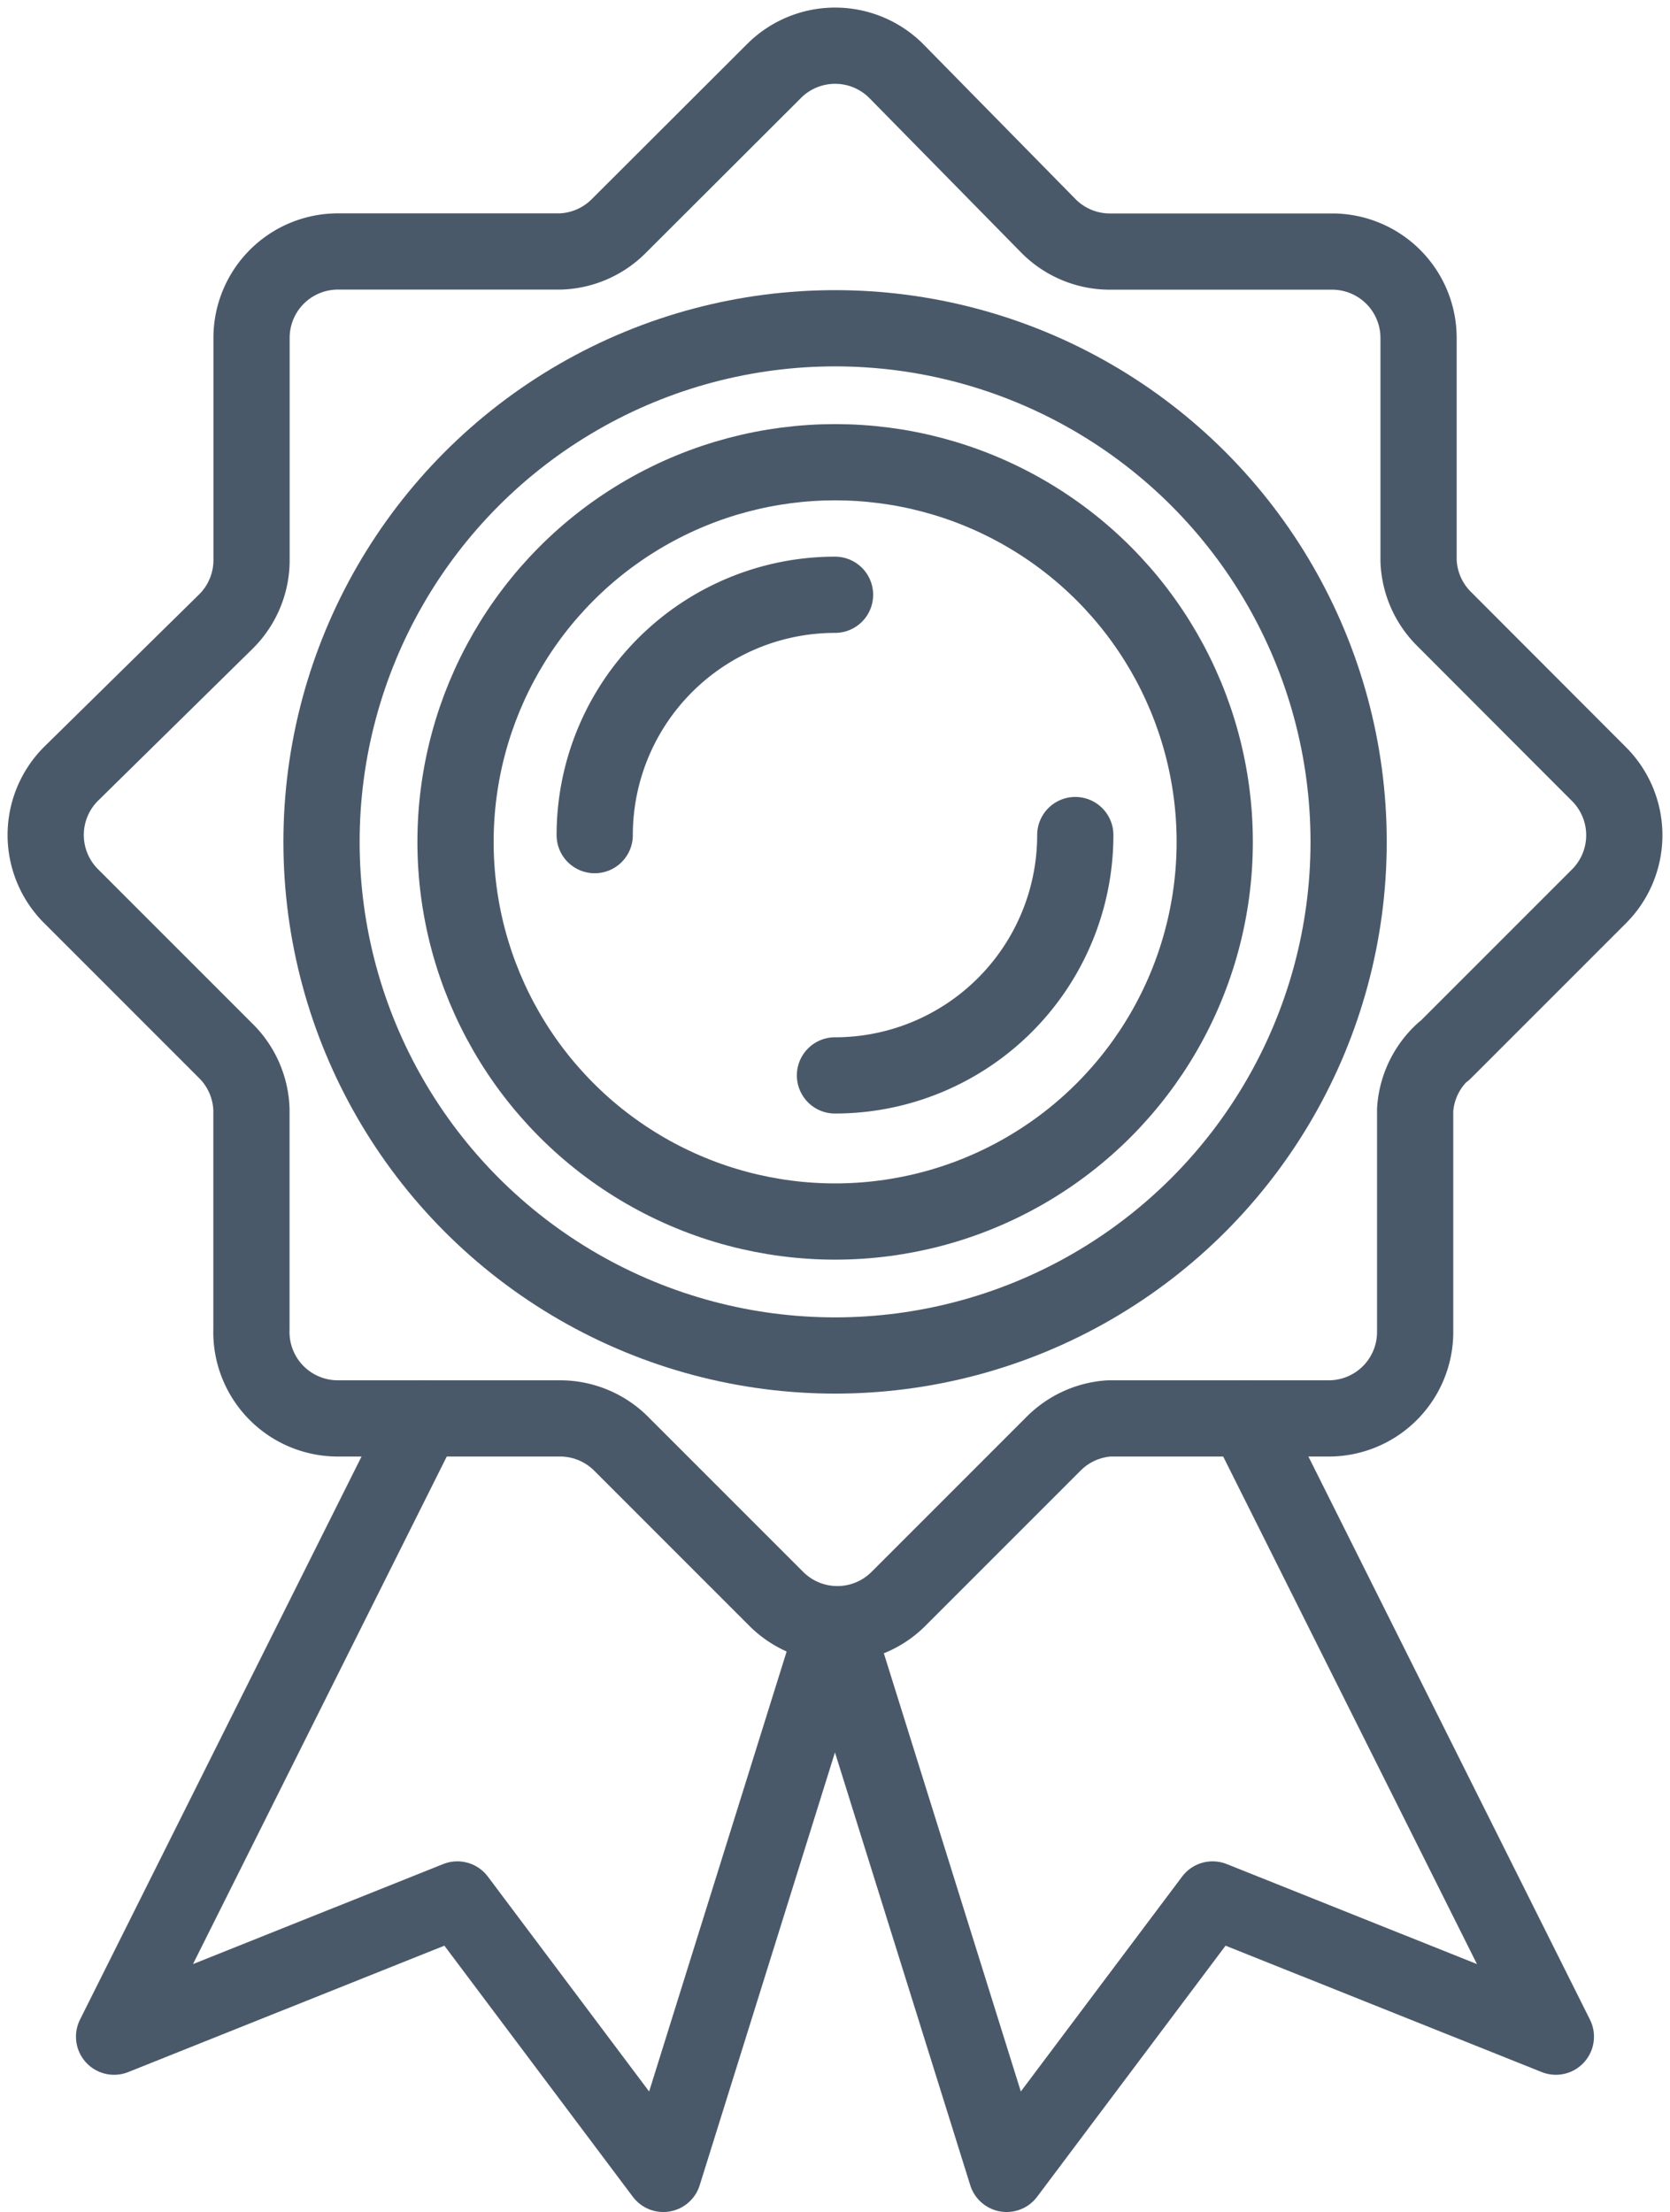
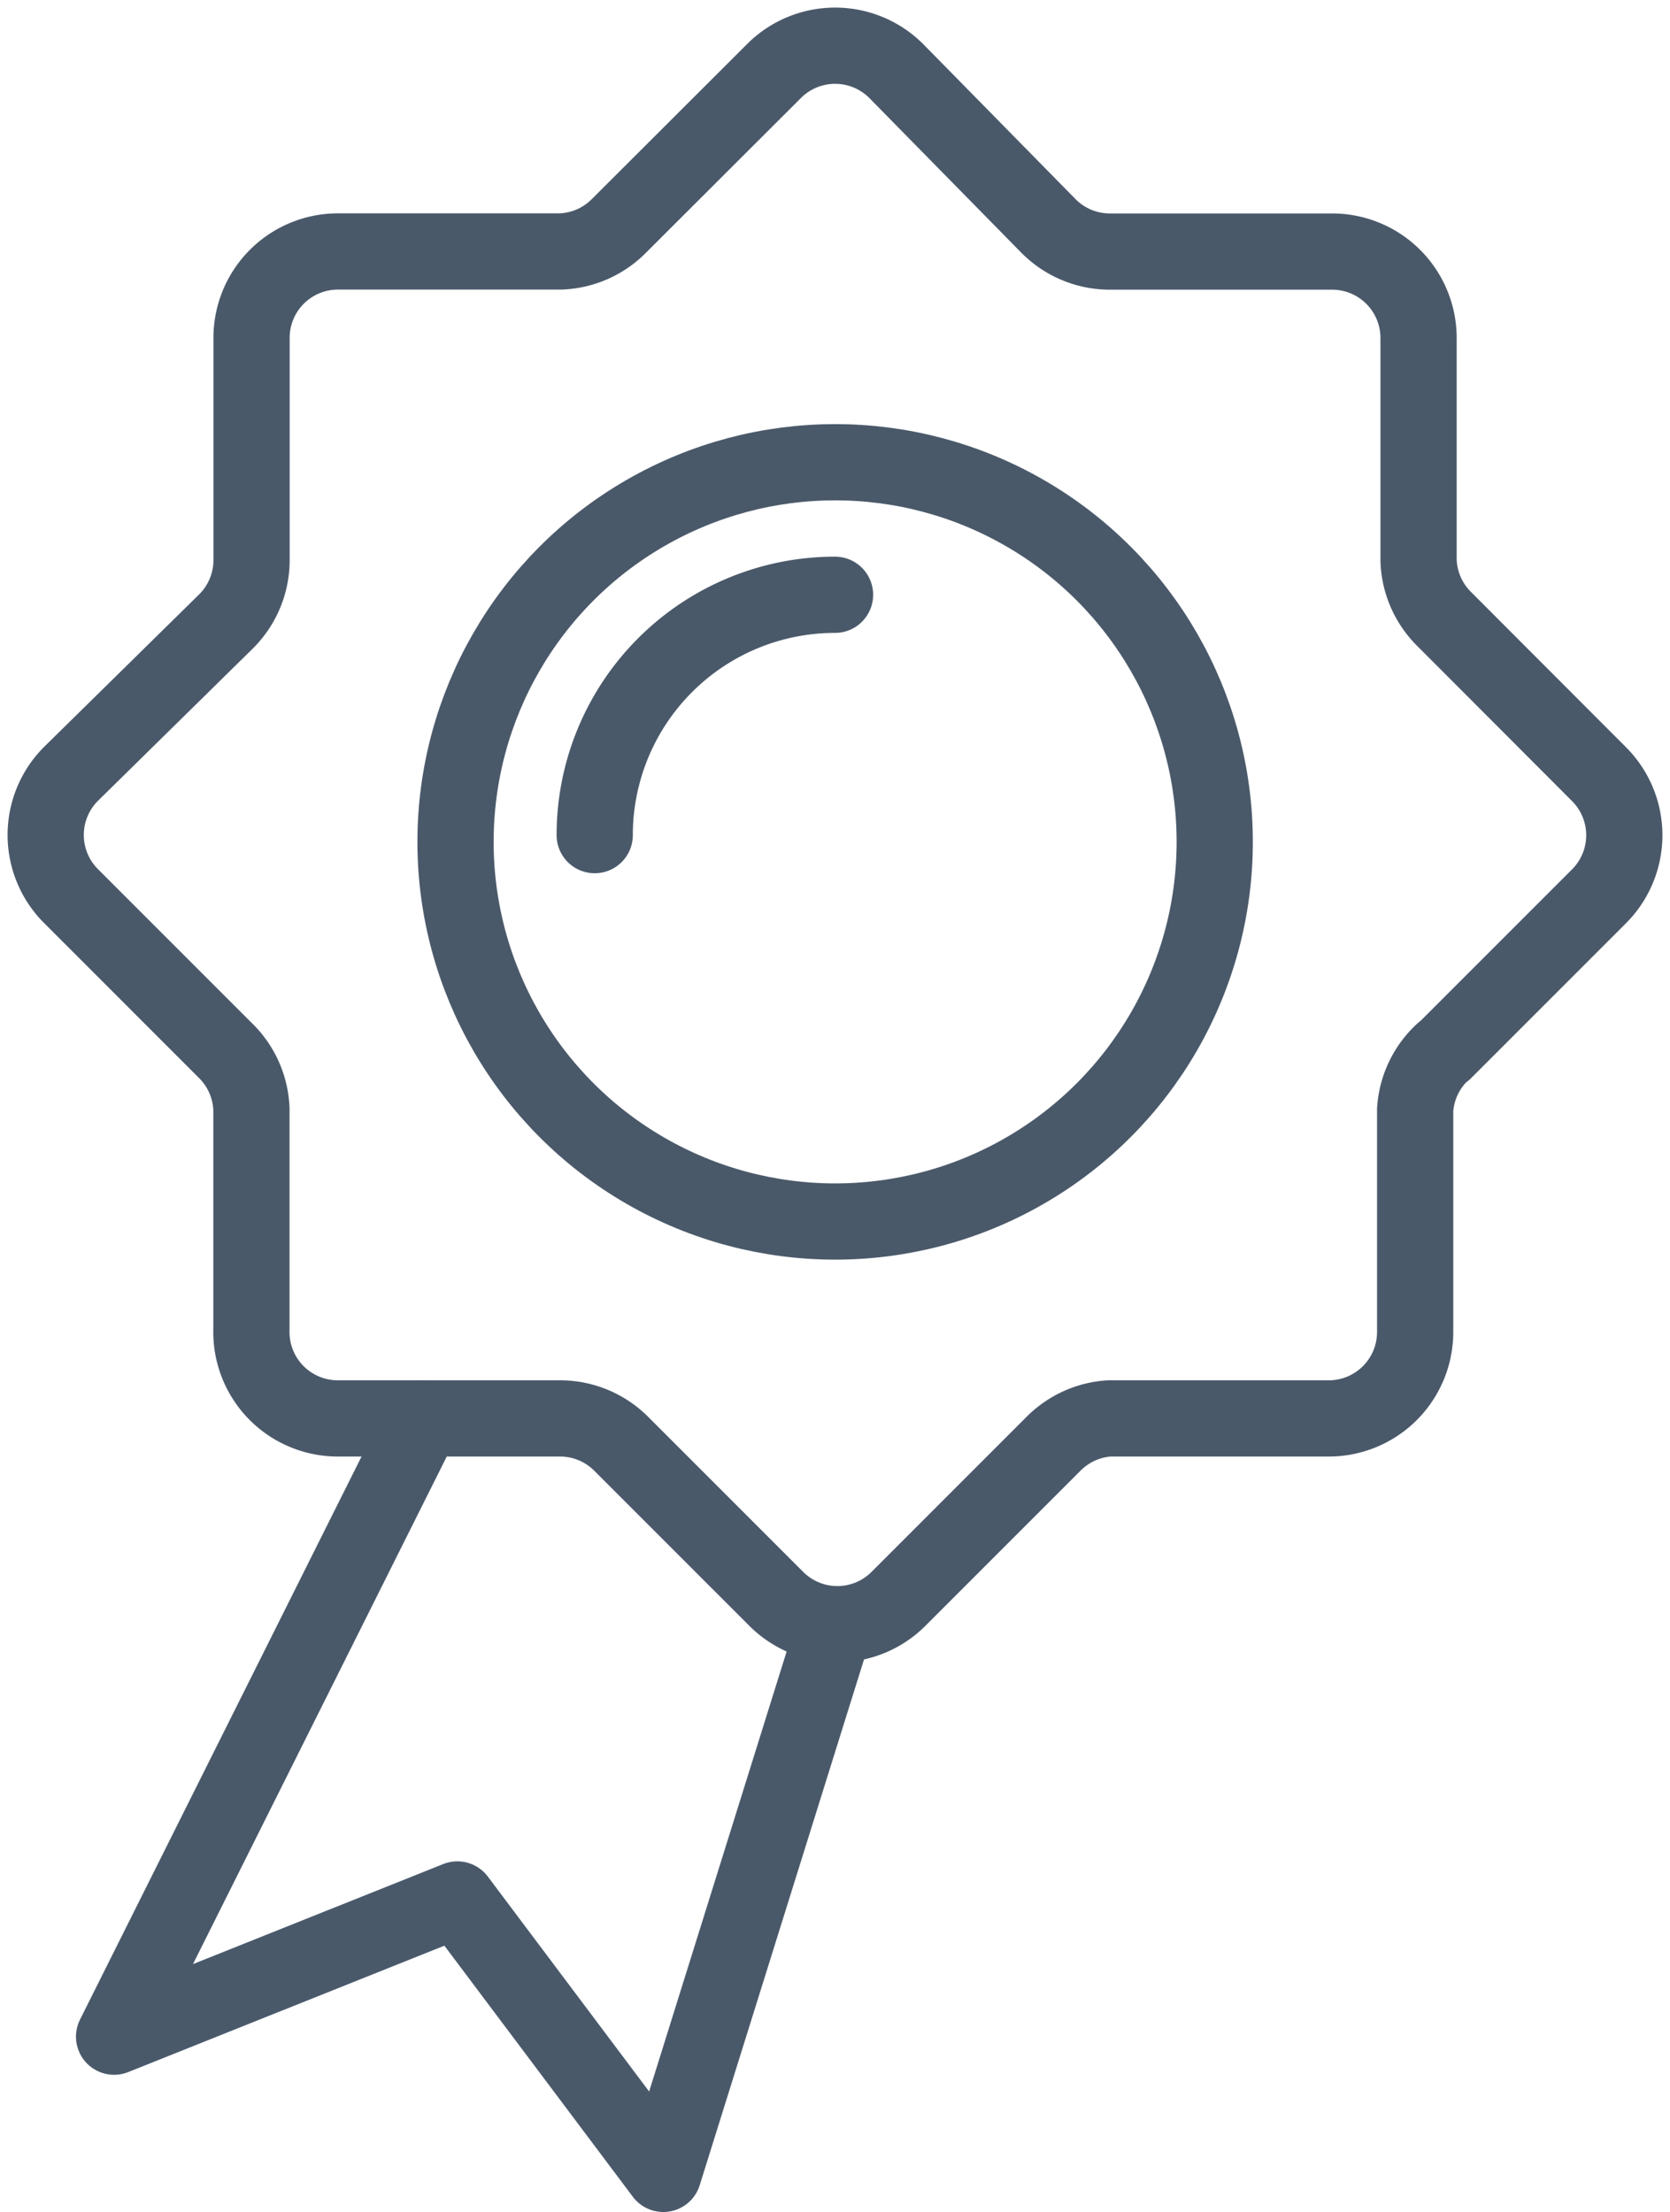
<svg xmlns="http://www.w3.org/2000/svg" width="32.863" height="43.526" viewBox="0 0 32.863 43.526">
  <g id="iconfinder_startup-43_2464370" transform="translate(-3.605 0.395)">
    <path id="Caminho_15945" data-name="Caminho 15945" d="M32.02,20.292l3.053-3.053a1.7,1.7,0,0,0,0-2.4L32.02,11.781a1.7,1.7,0,0,1-.5-1.148V6.255a1.7,1.7,0,0,0-1.7-1.7H25.441a1.7,1.7,0,0,1-1.2-.5L21.239,1a1.7,1.7,0,0,0-2.4,0L15.781,4.053a1.7,1.7,0,0,1-1.148.5H10.255a1.7,1.7,0,0,0-1.7,1.7v4.377a1.7,1.7,0,0,1-.5,1.2L5,14.834a1.7,1.7,0,0,0,0,2.4l3.053,3.053a1.7,1.7,0,0,1,.5,1.148v4.323a1.7,1.7,0,0,0,1.7,1.756h4.377a1.7,1.7,0,0,1,1.2.5l3.053,3.053a1.7,1.7,0,0,0,2.4,0l3.053-3.053a1.7,1.7,0,0,1,1.094-.5h4.323a1.7,1.7,0,0,0,1.7-1.7V21.441a1.7,1.7,0,0,1,.554-1.148Z" transform="translate(0 0)" fill="none" stroke="#4a596a" stroke-linecap="round" stroke-linejoin="round" stroke-width="1.5" />
-     <circle id="Elipse_94" data-name="Elipse 94" cx="10.106" cy="10.106" r="10.106" transform="translate(9.932 6.064)" fill="none" stroke="#4a596a" stroke-linecap="round" stroke-linejoin="round" stroke-width="1.5" />
    <circle id="Elipse_95" data-name="Elipse 95" cx="7.47" cy="7.47" r="7.47" transform="translate(12.569 8.7)" fill="none" stroke="#4a596a" stroke-linecap="round" stroke-linejoin="round" stroke-width="1.5" />
-     <path id="Caminho_15946" data-name="Caminho 15946" d="M16,16.729A4.729,4.729,0,0,0,20.729,12" transform="translate(4.036 4.036)" fill="none" stroke="#4a596a" stroke-linecap="round" stroke-linejoin="round" stroke-width="1.5" />
    <path id="Caminho_15947" data-name="Caminho 15947" d="M17.229,8.5A4.729,4.729,0,0,0,12.5,13.229" transform="translate(2.808 2.808)" fill="none" stroke="#4a596a" stroke-linecap="round" stroke-linejoin="round" stroke-width="1.5" />
    <path id="Caminho_15948" data-name="Caminho 15948" d="M11.58,20.5,5.5,32.659l6.755-2.7,4.053,5.4,3.378-10.808" transform="translate(0.35 7.02)" fill="none" stroke="#4a596a" stroke-linecap="round" stroke-linejoin="round" stroke-width="1.5" />
-     <path id="Caminho_15949" data-name="Caminho 15949" d="M24.106,20.5l6.08,12.159-6.755-2.7-4.053,5.4L16,24.553" transform="translate(4.036 7.02)" fill="none" stroke="#4a596a" stroke-linecap="round" stroke-linejoin="round" stroke-width="1.5" />
  </g>
</svg>